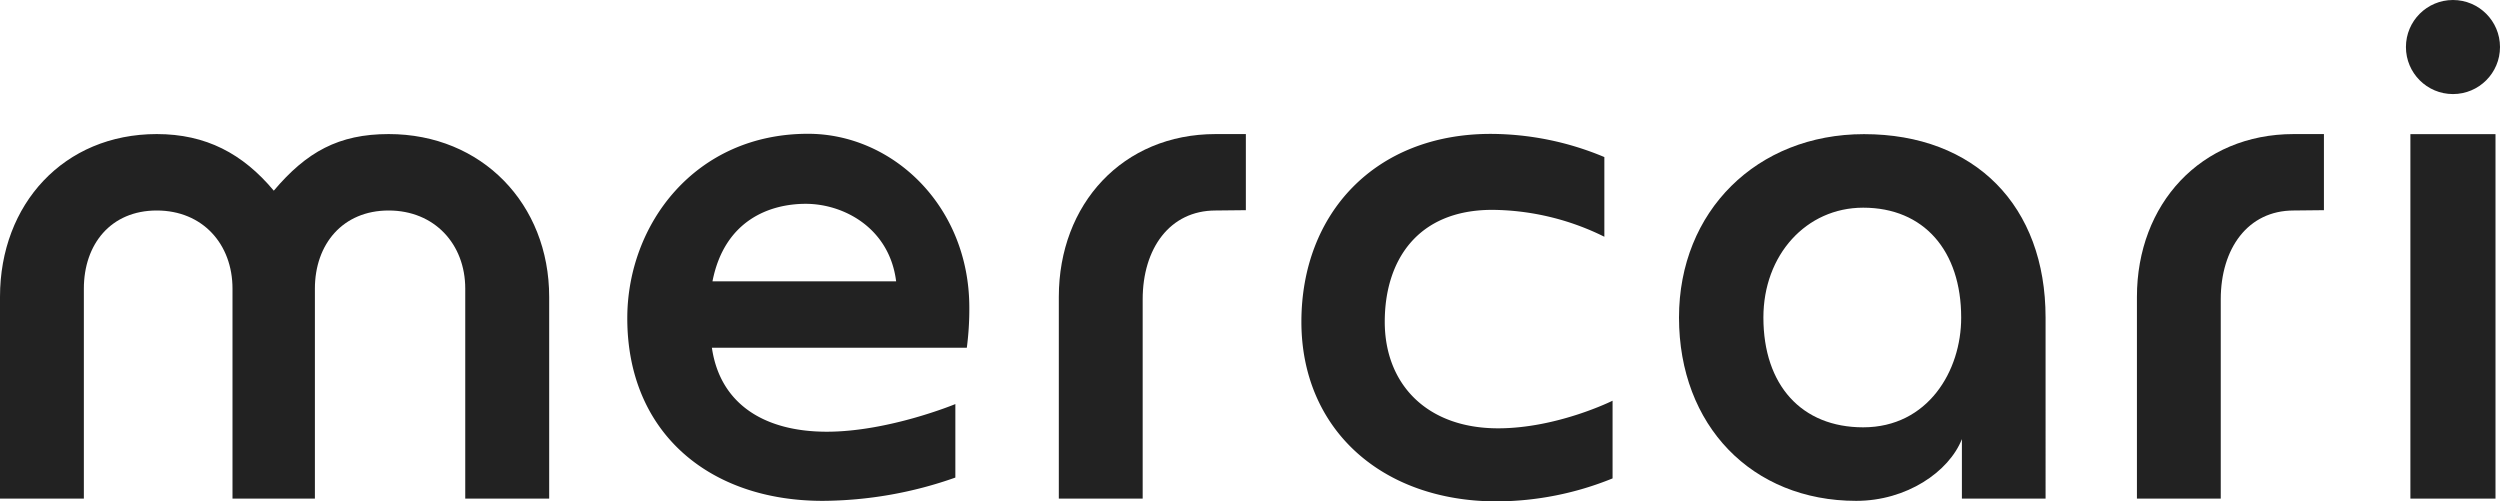
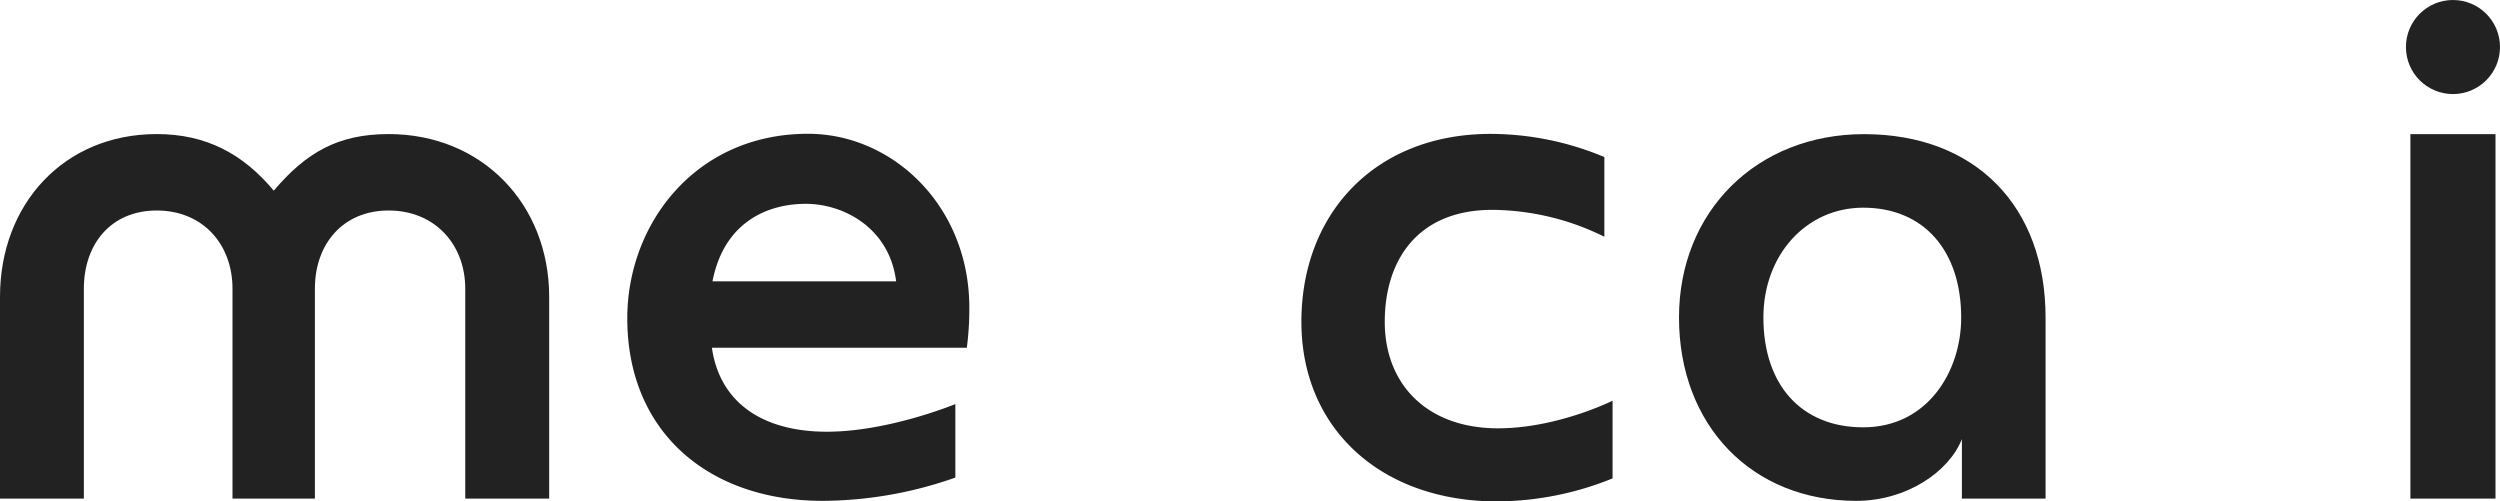
<svg xmlns="http://www.w3.org/2000/svg" viewBox="0 0 700 140.39">
  <defs>
    <style>.a{fill:#222;}</style>
  </defs>
  <title>mercarilogo</title>
  <rect class="a" x="674.91" y="37.56" width="23.83" height="102.05" />
  <path class="a" d="M447.29,149.64c-20,0-31.73-12.42-31.73-29.83,0-17,9-31.34,30.13-31.34A71.73,71.73,0,0,1,477.05,96V73.69a82.6,82.6,0,0,0-31.83-6.49c-32.42,0-53,22.34-53,52.61,0,30.07,22.49,50.29,54.74,50.29a87,87,0,0,0,32.39-6.44V141.91S463.86,149.64,447.29,149.64Z" transform="translate(-27.83 -29.71)" />
  <path class="a" d="M136.66,67.25c-14,0-23,5-32.17,15.85-8.68-10.38-19-15.85-32.77-15.85-26,0-43.89,19.6-43.89,45.59v56.48H51.31V110.53c0-12.47,7.57-21.88,20.41-21.88s21.21,9.41,21.21,21.88v58.79H116V110.53c0-12.47,7.81-21.88,20.65-21.88s21.45,9.41,21.45,21.88v58.79H181.6V112.84C181.6,86.85,162.77,67.25,136.66,67.25Z" transform="translate(-27.83 -29.71)" />
  <circle class="a" cx="686.83" cy="13.17" r="13.17" />
  <path class="a" d="M549.74,67.27c-30,0-51.79,21.6-51.79,51.34,0,30.23,20.41,51.34,49.62,51.34,14.08,0,25.95-8.1,29.59-17.29v16.66h23.43V118.61C600.59,87.42,580.92,67.27,549.74,67.27Zm-.22,82.09c-17.22,0-27.94-11.78-27.94-30.75,0-17.53,12-30.75,27.94-30.75,17,0,27.44,12.07,27.44,30.75C577,133.52,567.66,149.36,549.52,149.36Z" transform="translate(-27.83 -29.71)" />
-   <path class="a" d="M368.19,88.65c-12.84,0-20.41,10.67-20.41,24.87v55.8H324.3V112.84c0-26,17.9-45.59,43.89-45.59h8.48V88.56Z" transform="translate(-27.83 -29.71)" />
-   <path class="a" d="M670.05,88.65c-12.83,0-20.41,10.67-20.41,24.87v55.8H626.17V112.84c0-26,17.89-45.59,43.88-45.59h8.48V88.56Z" transform="translate(-27.83 -29.71)" />
  <path class="a" d="M254.08,67.17c-31.68,0-50.61,25.41-50.61,51.65,0,32.07,23,51.13,54.7,51.13a113,113,0,0,0,37.16-6.52V142.85s-18.67,7.74-36,7.74c-17.62,0-29.91-7.86-32.17-23.52h71.38a83.57,83.57,0,0,0,.7-11.3C299.21,87.42,277.82,67.17,254.08,67.17Zm-26.76,41.32c3.38-17.26,16.23-21.71,26.11-21.71,10.69,0,23.46,6.81,25.32,21.71Z" transform="translate(-27.83 -29.71)" />
</svg>